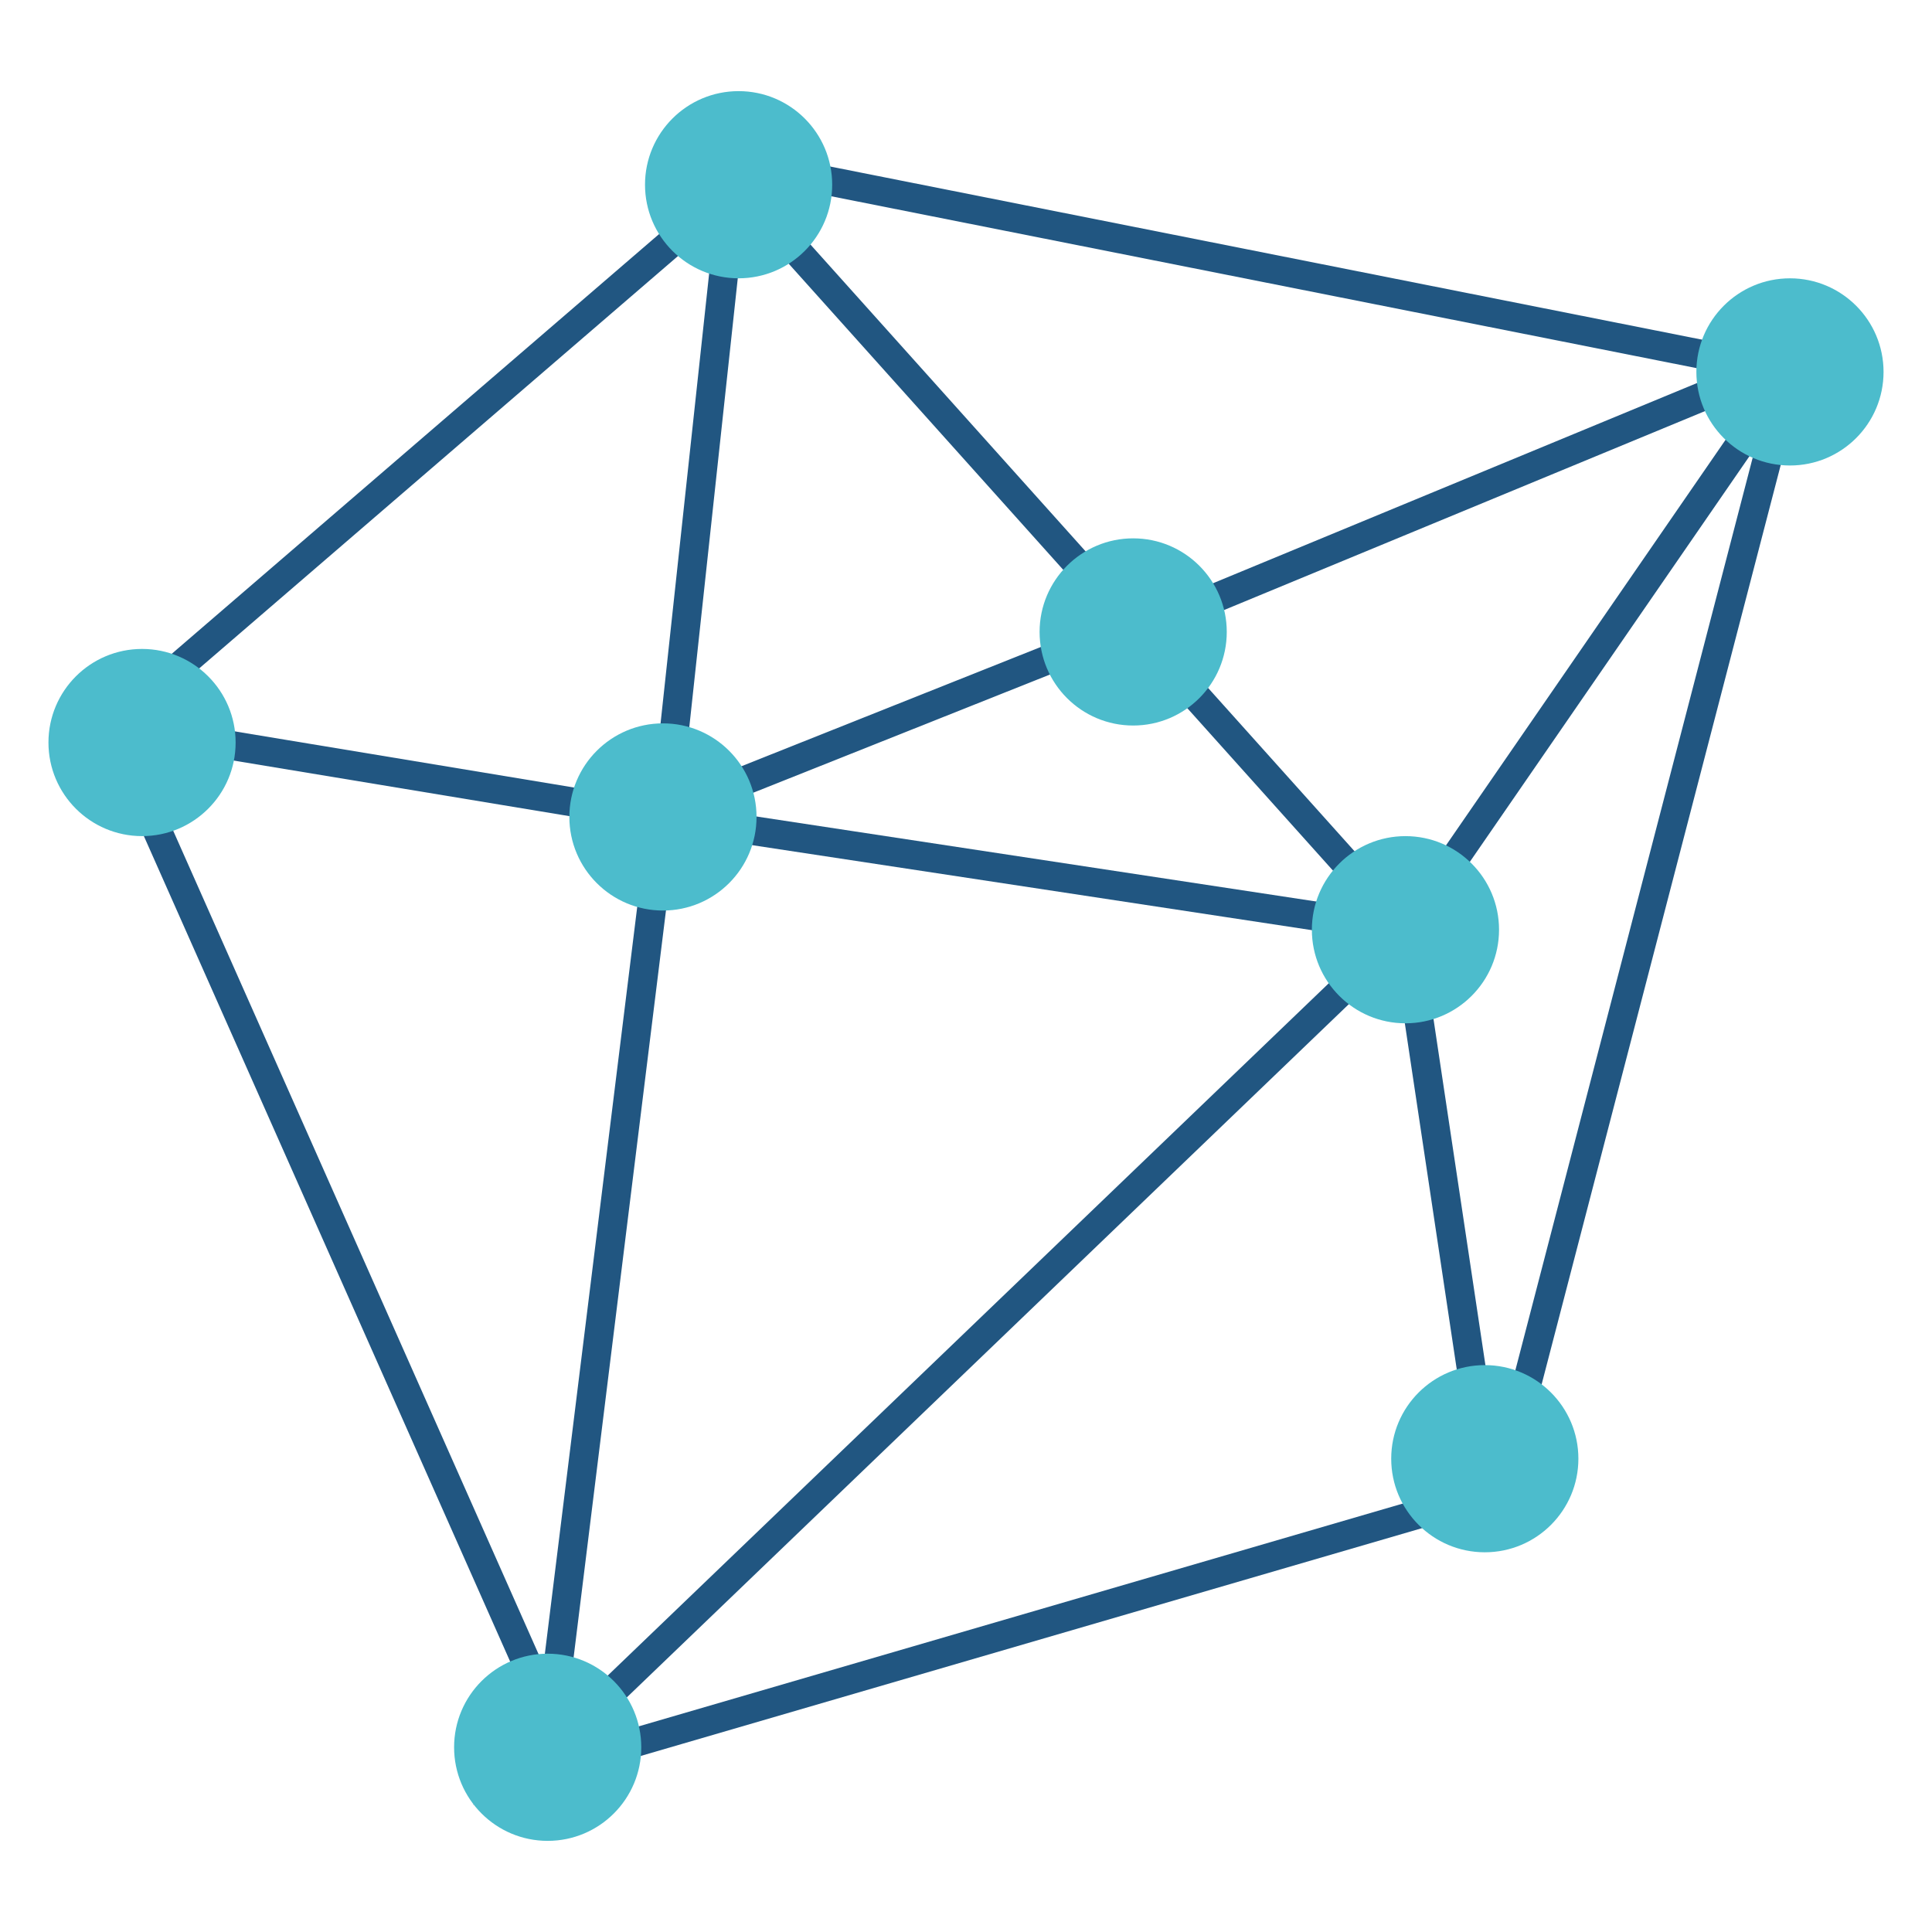
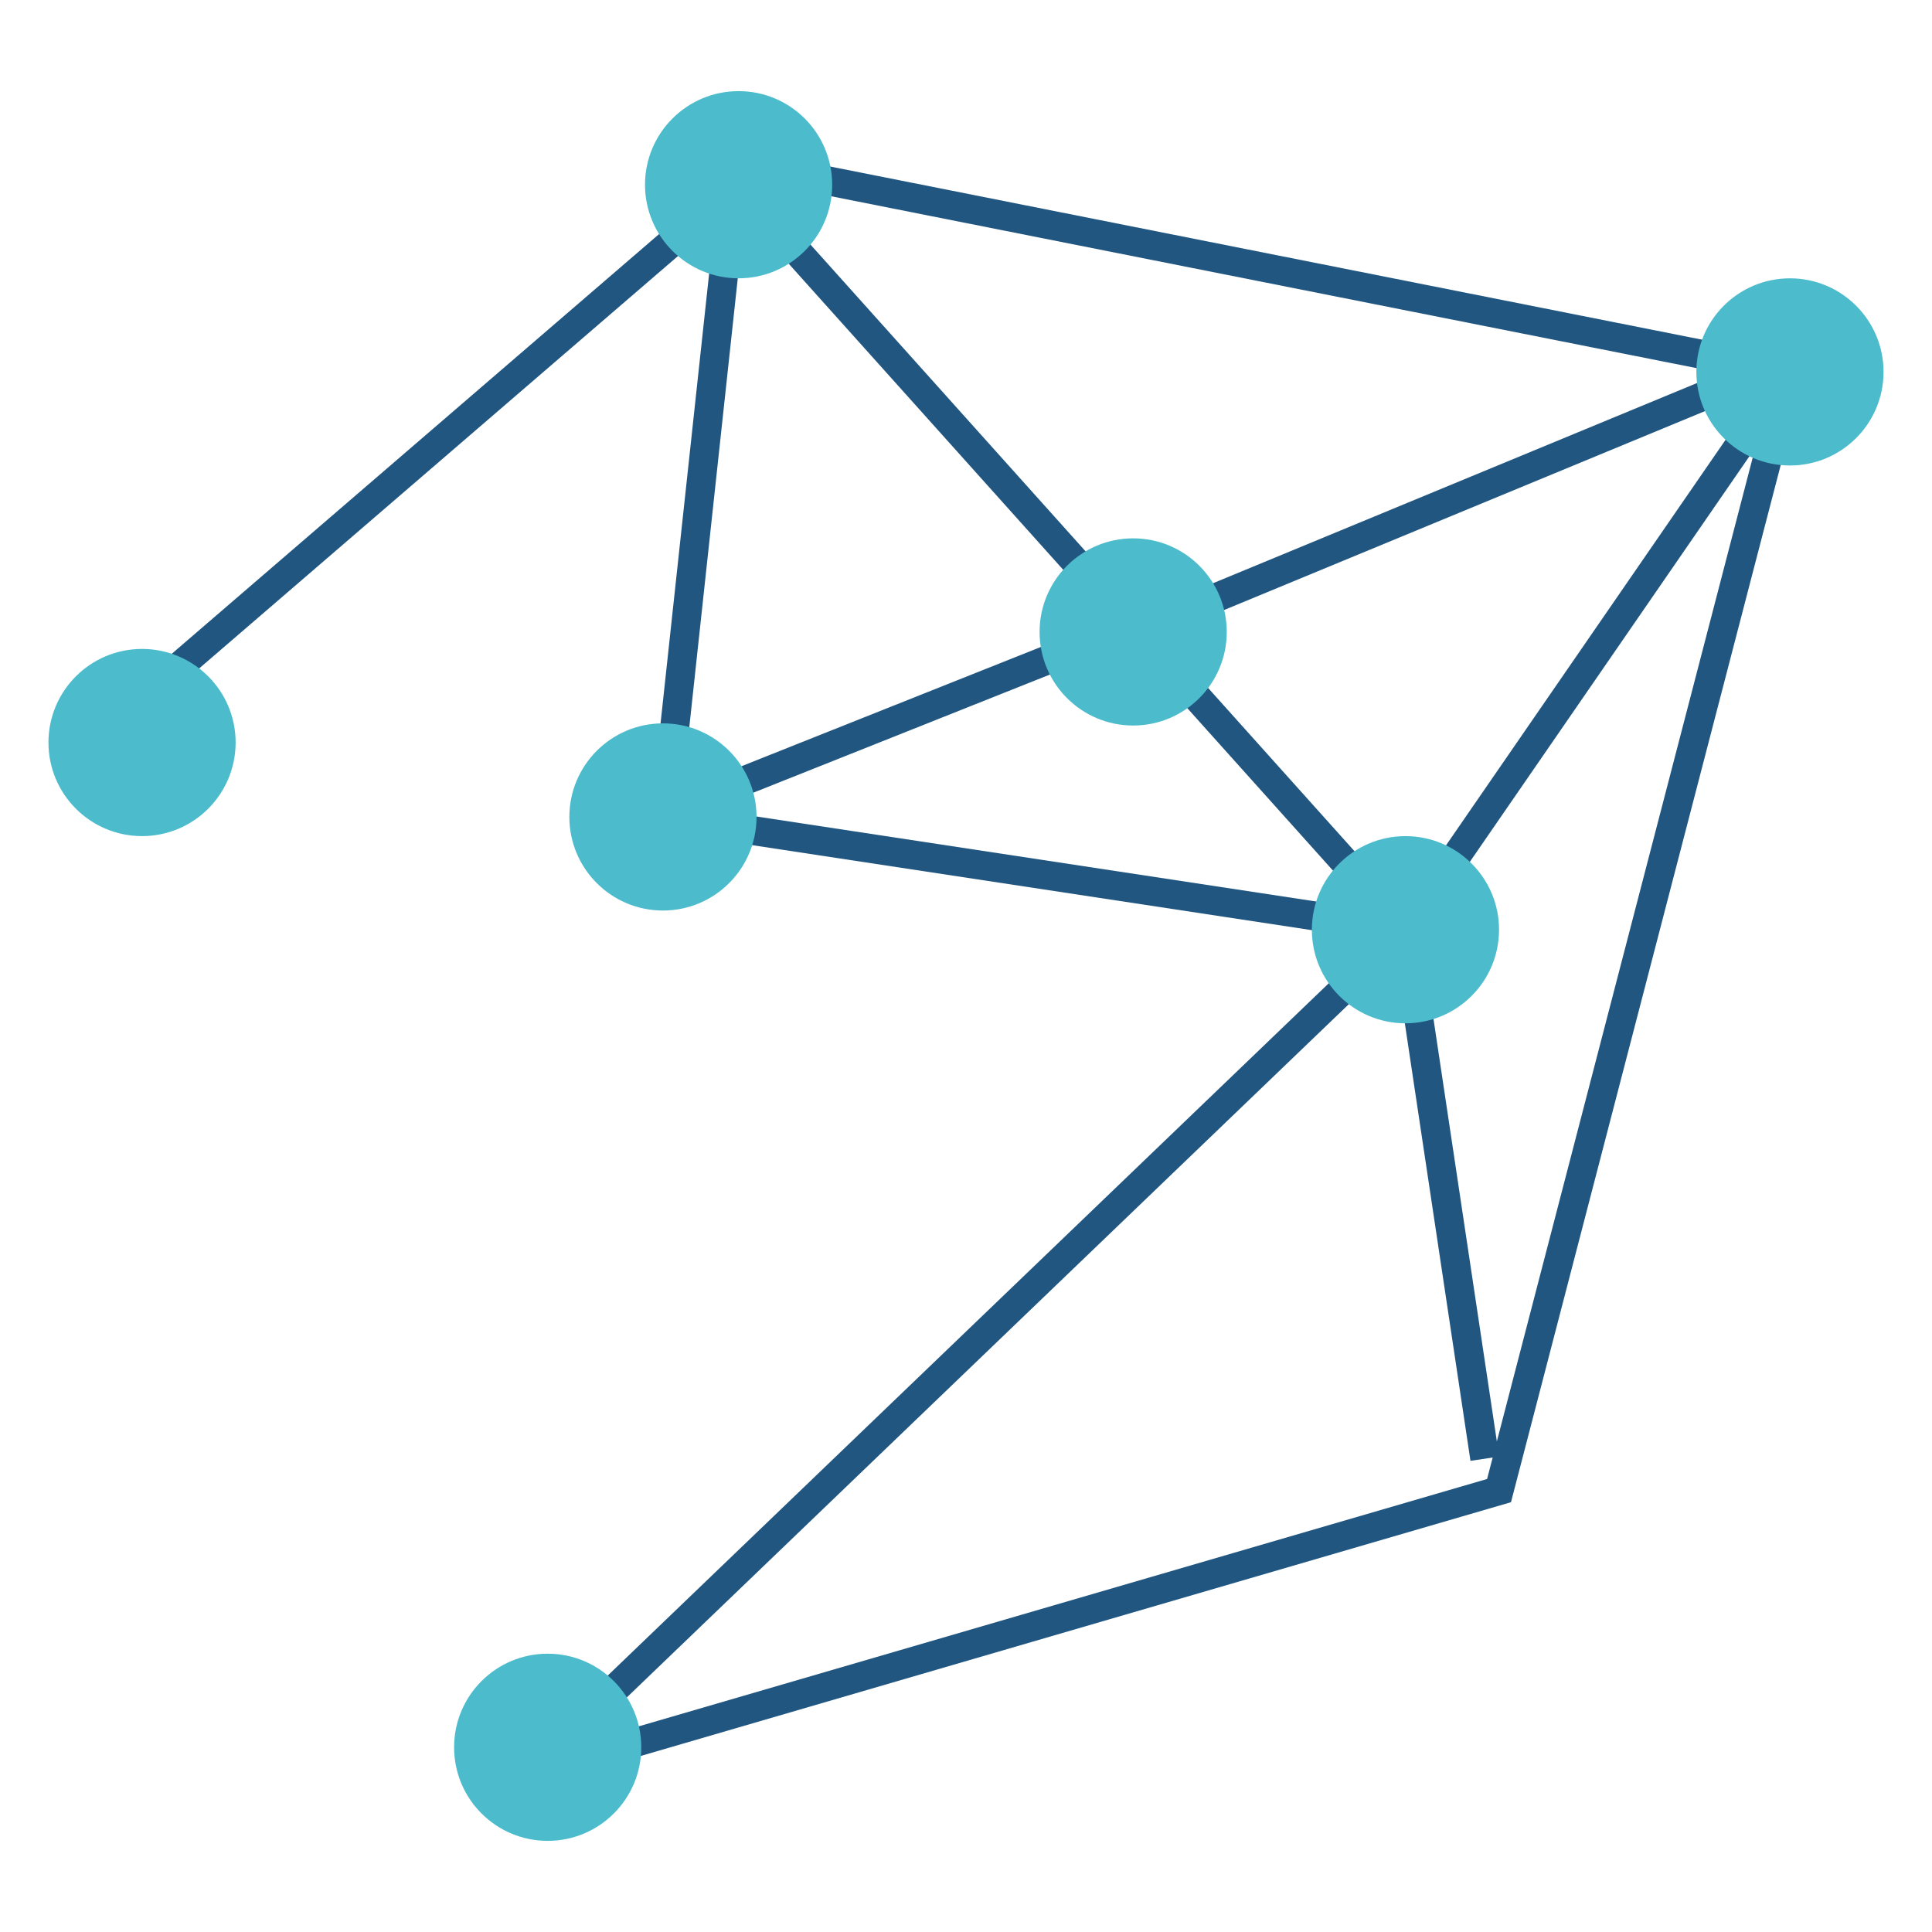
<svg xmlns="http://www.w3.org/2000/svg" id="a" viewBox="0 0 1000 1000">
  <defs>
    <style>.b{fill:none;stroke:#215681;stroke-miterlimit:10;stroke-width:15px;}.c{fill:#4cbccc;}</style>
  </defs>
-   <polygon class="b" points="285.41 889.66 343.14 422.85 57.28 375.53 285.41 889.66" />
  <polyline class="b" points="382.3 84.42 926.48 192.5 775.9 771.53 272.1 918.43 727.46 481.22 371.61 84.42" />
  <line class="b" x1="940.25" y1="180.78" x2="586.53" y2="327.09" />
  <line class="b" x1="358.97" y1="414.55" x2="578.53" y2="327.09" />
  <polyline class="b" points="343.14 422.85 727.46 481.22 768.53 755.02" />
  <line class="b" x1="382.3" y1="70.21" x2="343.14" y2="432.78" />
  <line class="b" x1="57.28" y1="375.53" x2="382.3" y2="95.61" />
  <line class="b" x1="727.46" y1="481.22" x2="926.48" y2="192.5" />
  <circle class="c" cx="283.48" cy="904.39" r="48.44" />
  <circle class="c" cx="343.14" cy="422.85" r="48.44" />
  <circle class="c" cx="73.52" cy="384.33" r="48.44" />
  <circle class="c" cx="586.53" cy="327.09" r="48.44" />
  <circle class="c" cx="382.3" cy="95.61" r="48.44" />
  <circle class="c" cx="926.48" cy="192.5" r="48.44" />
  <circle class="c" cx="727.46" cy="481.22" r="48.44" />
-   <circle class="c" cx="768.53" cy="755.02" r="48.44" />
</svg>